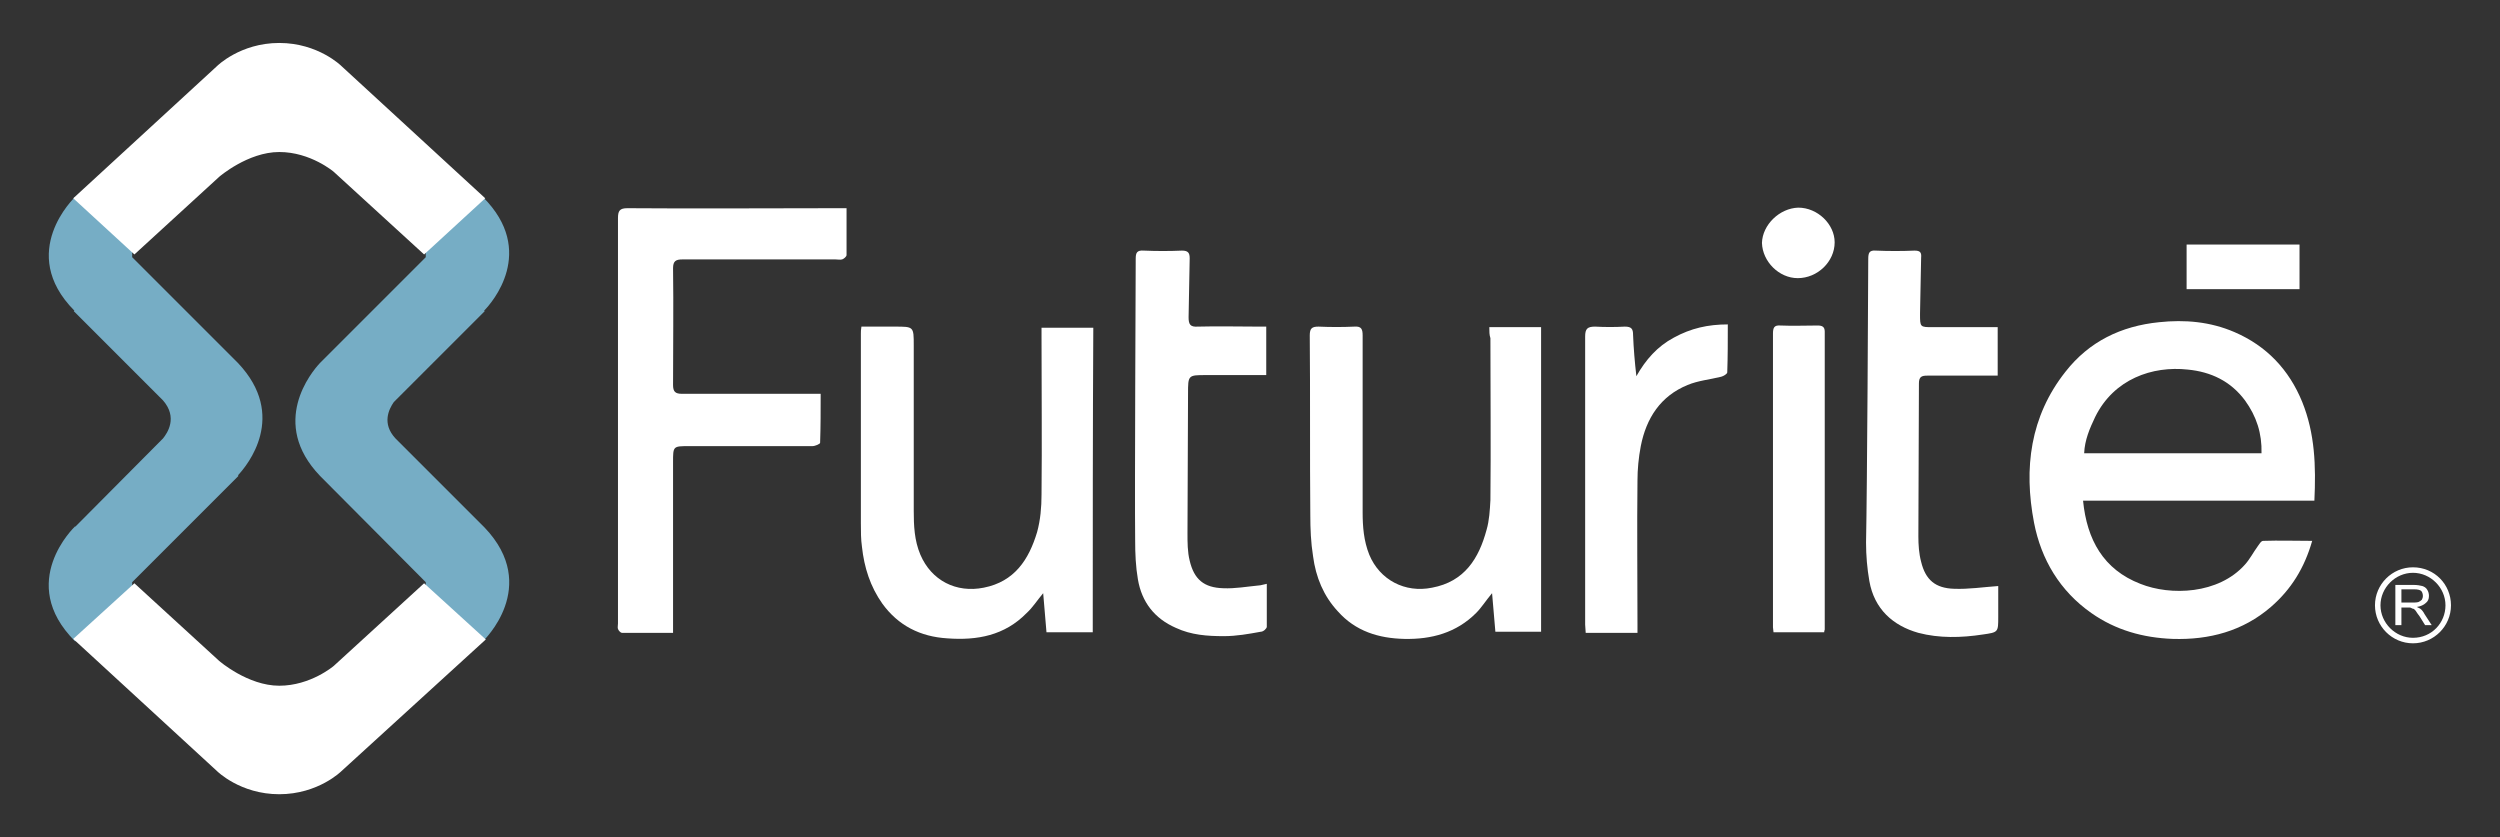
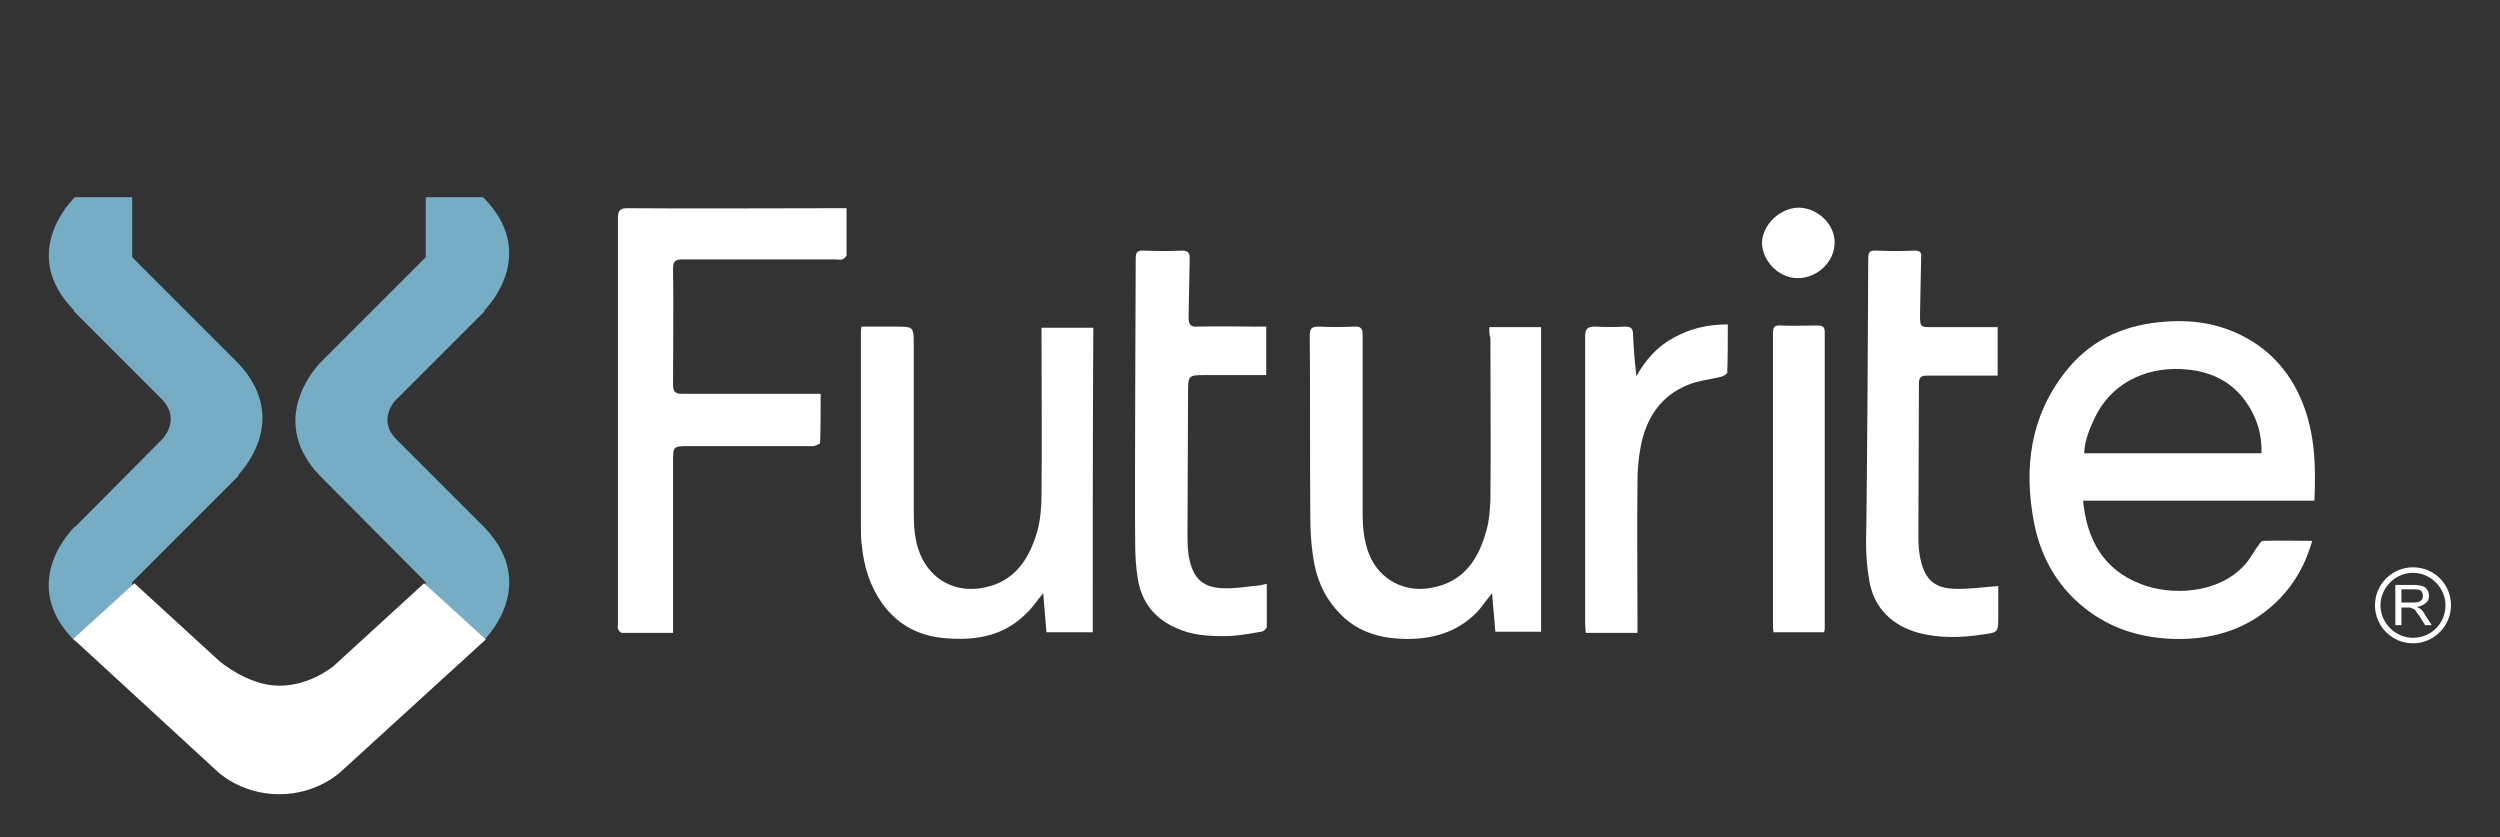
<svg xmlns="http://www.w3.org/2000/svg" version="1.1" id="Layer_1" x="0px" y="0px" viewBox="0 0 453.9 152" style="enable-background:new 0 0 453.9 152;" xml:space="preserve">
  <rect x="0" y="0" width="453.9" height="152" fill="#333333" stroke="none" />
  <style type="text/css">
	.st0{fill:#FFFFFF;}
	.st1{fill:#76ADC5;}
</style>
  <g>
    <g>
      <g>
        <g>
          <g>
            <path class="st0" d="M420.2,90.9c-14.1,0-28,0-42,0c0.7,7.1,3.7,12.5,10.4,15.1c5.5,2.2,14.2,1.9,19-3.5c0.9-1,1.5-2.2,2.3-3.3       c0.3-0.4,0.6-1,1-1c2.9-0.1,5.8,0,8.9,0c-1.4,4.9-3.8,8.8-7.5,12c-5.1,4.4-11.2,6-17.8,5.8c-5.4-0.2-10.4-1.6-14.8-4.7       c-5.7-4-9.1-9.7-10.4-16.4c-1.9-9.9-0.7-19.3,5.7-27.4c4.3-5.5,10.1-8.3,17-9c4.7-0.5,9.3-0.1,13.7,1.8       c5.8,2.5,9.9,6.8,12.3,12.7C420.3,78.7,420.5,84.6,420.2,90.9z M410.6,82.3c0.1-3.6-0.9-6.7-3-9.6c-2.6-3.5-6.2-5.2-10.4-5.6       c-6.4-0.7-13.4,1.7-16.8,8.6c-1,2.1-1.9,4.2-2,6.6C389.2,82.3,399.9,82.3,410.6,82.3z" />
            <path class="st0" d="M153.7,37.8c0,3,0,5.8,0,8.5c0,0.3-0.5,0.7-0.8,0.8c-0.4,0.1-0.8,0-1.2,0c-9.3,0-18.5,0-27.8,0       c-1.2,0-1.7,0.3-1.7,1.6c0.1,7.1,0,14.1,0,21.2c0,1.2,0.4,1.6,1.6,1.6c7.9,0,15.8,0,23.7,0c0.4,0,0.9,0,1.5,0       c0,3.1,0,6-0.1,8.9c0,0.2-0.9,0.6-1.4,0.6c-7.5,0-14.9,0-22.4,0c-2.9,0-2.9,0-2.9,2.9c0,9.9,0,19.7,0,29.6c0,0.4,0,0.8,0,1.4       c-3.2,0-6.3,0-9.3,0c-0.2,0-0.6-0.4-0.7-0.7c-0.1-0.3,0-0.6,0-1c0-24.5,0-49.1,0-73.6c0-1.3,0.3-1.8,1.7-1.8       c12.7,0.1,25.5,0,38.2,0C152.5,37.8,153,37.8,153.7,37.8z" />
            <path class="st0" d="M198.4,114.8c-2.9,0-5.5,0-8.4,0c-0.2-2.3-0.4-4.6-0.6-7.1c-1.1,1.3-1.9,2.6-3,3.6c-4,4.1-9,5-14.4,4.6       c-4.9-0.3-8.9-2.3-11.8-6.3c-2.2-3.1-3.3-6.6-3.7-10.3c-0.2-1.4-0.2-2.8-0.2-4.3c0-11.5,0-22.9,0-34.4c0-0.4,0-0.7,0.1-1.3       c2,0,4,0,6.1,0c3.4,0,3.4,0,3.4,3.4c0,10,0,20,0,30c0,2.7,0.1,5.4,1.2,8c2,4.7,6.5,7,11.5,6c5.6-1.1,8.2-5.1,9.7-10.1       c0.6-2.2,0.8-4.5,0.8-6.8c0.1-9.5,0-19,0-28.5c0-0.5,0-1.1,0-1.8c3.2,0,6.2,0,9.4,0C198.4,77.9,198.4,96.3,198.4,114.8z" />
            <path class="st0" d="M270.4,59.4c3.2,0,6.2,0,9.4,0c0,18.5,0,36.8,0,55.3c-2.7,0-5.5,0-8.3,0c-0.2-2.3-0.4-4.6-0.6-7       c-1.1,1.3-1.9,2.6-2.9,3.6c-3.6,3.6-8.1,4.8-13,4.7c-4.7-0.1-8.9-1.4-12.1-5c-2.6-2.8-4-6.2-4.5-10c-0.4-2.5-0.5-5-0.5-7.5       c-0.1-10.9,0-21.7-0.1-32.6c0-1.3,0.4-1.6,1.6-1.6c2.2,0.1,4.3,0.1,6.5,0c1.3-0.1,1.5,0.5,1.5,1.6c0,10.7,0,21.4,0,32.1       c0,2.6,0.2,5.2,1.2,7.7c1.9,4.6,6.5,7,11.4,6c5.9-1.1,8.5-5.3,9.9-10.5c0.5-1.7,0.6-3.6,0.7-5.4c0.1-9.8,0-19.6,0-29.4       C270.4,60.8,270.4,60.2,270.4,59.4z" />
            <path class="st0" d="M339.2,47c0-1.1,0.2-1.6,1.4-1.5c2.3,0.1,4.7,0.1,7,0c1,0,1.3,0.3,1.2,1.3c-0.1,3.4-0.1,6.8-0.2,10.2       c0,2.4,0,2.4,2.3,2.4c3.9,0,7.8,0,11.8,0c0,3,0,5.8,0,8.8c-1.6,0-3.2,0-4.8,0c-2.7,0-5.3,0-8,0c-1,0-1.5,0.2-1.5,1.4       c0,9.3-0.1,18.5-0.1,27.8c0,1.5,0.1,3.1,0.5,4.6c0.8,3.3,2.6,4.8,6,4.9c2.6,0.1,5.2-0.3,8-0.5c0,1.7,0,3.7,0,5.6       c0,2.8,0,2.8-2.8,3.2c-3.9,0.6-7.9,0.7-11.7-0.3c-4.6-1.3-8-4.3-8.9-9.4c-0.4-2.3-0.6-4.6-0.6-7C339,88.9,339.2,50.5,339.2,47z       " />
            <path class="st0" d="M206.2,47c0-1.1,0.2-1.6,1.5-1.5c2.3,0.1,4.6,0.1,6.9,0c1.1,0,1.4,0.4,1.4,1.4c-0.1,3.6-0.1,7.2-0.2,10.7       c0,1.3,0.3,1.8,1.7,1.7c3.7-0.1,7.4,0,11.1,0c0.4,0,0.8,0,1.3,0c0,3,0,5.8,0,8.8c-3.7,0-7.3,0-10.9,0c-3.3,0-3.3,0-3.3,3.4       c0,8.4-0.1,16.9-0.1,25.3c0,1.7,0,3.4,0.4,5c0.8,3.4,2.6,4.9,6.1,5c2.1,0.1,4.3-0.3,6.4-0.5c0.4,0,0.9-0.2,1.5-0.3       c0,2.7,0,5.2,0,7.8c0,0.3-0.6,0.9-1.1,0.9c-2.2,0.4-4.4,0.8-6.7,0.8c-3,0-5.9-0.2-8.7-1.5c-3.9-1.7-6.2-4.7-6.9-8.8       c-0.4-2.3-0.5-4.7-0.5-7.1C206,88.7,206.2,50.6,206.2,47z" />
            <path class="st0" d="M313.7,58.9c0,3,0,5.9-0.1,8.7c0,0.3-0.7,0.7-1.1,0.8c-2,0.5-4.2,0.7-6.1,1.5c-4.9,2-7.5,6-8.5,11.1       c-0.4,2.1-0.6,4.2-0.6,6.3c-0.1,8.7,0,17.3,0,26c0,0.5,0,1,0,1.6c-3.2,0-6.2,0-9.4,0c0-0.5-0.1-1-0.1-1.5c0-17.4,0-34.8,0-52.3       c0-1.4,0.4-1.8,1.8-1.8c1.8,0.1,3.6,0.1,5.4,0c1.2,0,1.5,0.4,1.5,1.5c0.1,2.5,0.3,4.9,0.6,7.5c1.7-3,3.8-5.4,6.8-7       C307,59.6,310.1,58.9,313.7,58.9z" />
            <path class="st0" d="M331.2,114.8c-3.1,0-6.1,0-9.2,0c0-0.3-0.1-0.6-0.1-0.9c0-17.7,0-35.6,0-53.3c0-1.1,0.2-1.6,1.4-1.5       c2.2,0.1,4.5,0,6.7,0c0.8,0,1.3,0.2,1.3,1.1c0,18,0,36.2,0,54.1C331.3,114.4,331.2,114.5,331.2,114.8z" />
            <path class="st0" d="M326.5,37.7c3.5,0,6.6,3,6.6,6.3c0,3.5-3.1,6.5-6.7,6.5c-3.4,0-6.4-3-6.5-6.4       C320,40.8,323.1,37.8,326.5,37.7z" />
            <g>
              <path class="st0" d="M438.1,103c-3.8,0-6.9,3.1-6.9,6.9s3.1,6.9,6.9,6.9s6.9-3.1,6.9-6.9S442,103,438.1,103z M438.1,115.8        c-3.2,0-5.9-2.7-5.9-5.9c0-3.2,2.7-5.9,5.9-5.9c3.2,0,5.9,2.7,5.9,5.9C444,113.1,441.5,115.8,438.1,115.8z M434.9,113.5v-7.3        h3.3c0.7,0,1.2,0.1,1.6,0.2c0.3,0.1,0.7,0.3,0.9,0.7c0.2,0.3,0.3,0.7,0.3,1.1c0,0.6-0.2,1-0.6,1.3c-0.3,0.3-0.9,0.6-1.6,0.7        c0.2,0.1,0.4,0.2,0.6,0.3c0.3,0.2,0.6,0.6,0.8,1l1.3,2h-1.2l-1-1.6c-0.3-0.4-0.6-0.8-0.7-1c-0.2-0.2-0.3-0.4-0.6-0.4        c-0.1-0.1-0.3-0.1-0.4-0.2c-0.1,0-0.3,0-0.6,0h-1v3.2L434.9,113.5L434.9,113.5z M435.9,109.4h2.1c0.4,0,0.8,0,1.1-0.1        c0.2-0.1,0.4-0.2,0.6-0.4c0.1-0.2,0.2-0.4,0.2-0.7c0-0.3-0.1-0.7-0.3-0.9c-0.2-0.2-0.7-0.3-1.2-0.3H436v2.4H435.9z" />
            </g>
          </g>
          <g>
            <g>
              <path class="st1" d="M88,95.8L71.8,79.6c-2.5-2.7-1.2-5.3-0.3-6.6L88,56.5l-0.1-0.1c1.4-1.4,9.6-10.8-0.2-20.6H77.3v10.9        L58.1,65.9c-1.6,1.7-9.2,10.9,0,20.5l19.2,19.3v10.7h10.4C87.7,116.4,98.2,106.5,88,95.8L88,95.8z" />
              <path class="st1" d="M43.2,65.9L24,46.7V35.8H13.6c0,0-10.6,10-0.1,20.6l-0.1,0.1l16.2,16.2c2.7,3.1,0.8,5.9,0,6.9l-15.9,16        h-0.1c0,0-10.7,10.1,0,20.8H24v-10.7l19.3-19.3l-0.1-0.1C44.9,84.5,52.3,75.5,43.2,65.9z" />
            </g>
-             <path class="st0" d="M24.4,46.2l15.4-14.1c0,0,5.2-4.5,10.9-4.5s9.9,3.6,9.9,3.6l16.4,15L88.1,36L62,12c0,0-4.2-4.2-11.3-4.2       S39.4,12,39.4,12L13.3,36L24.4,46.2z" />
            <path class="st0" d="M24.4,105.9L39.8,120c0,0,5.2,4.5,10.9,4.5s9.9-3.6,9.9-3.6l16.4-15l11.2,10.2L62,140       c0,0-4.2,4.2-11.3,4.2S39.4,140,39.4,140l-26.1-24L24.4,105.9z" />
          </g>
-           <rect x="397" y="44.4" class="st0" width="20.5" height="8.1" />
        </g>
      </g>
    </g>
  </g>
</svg>